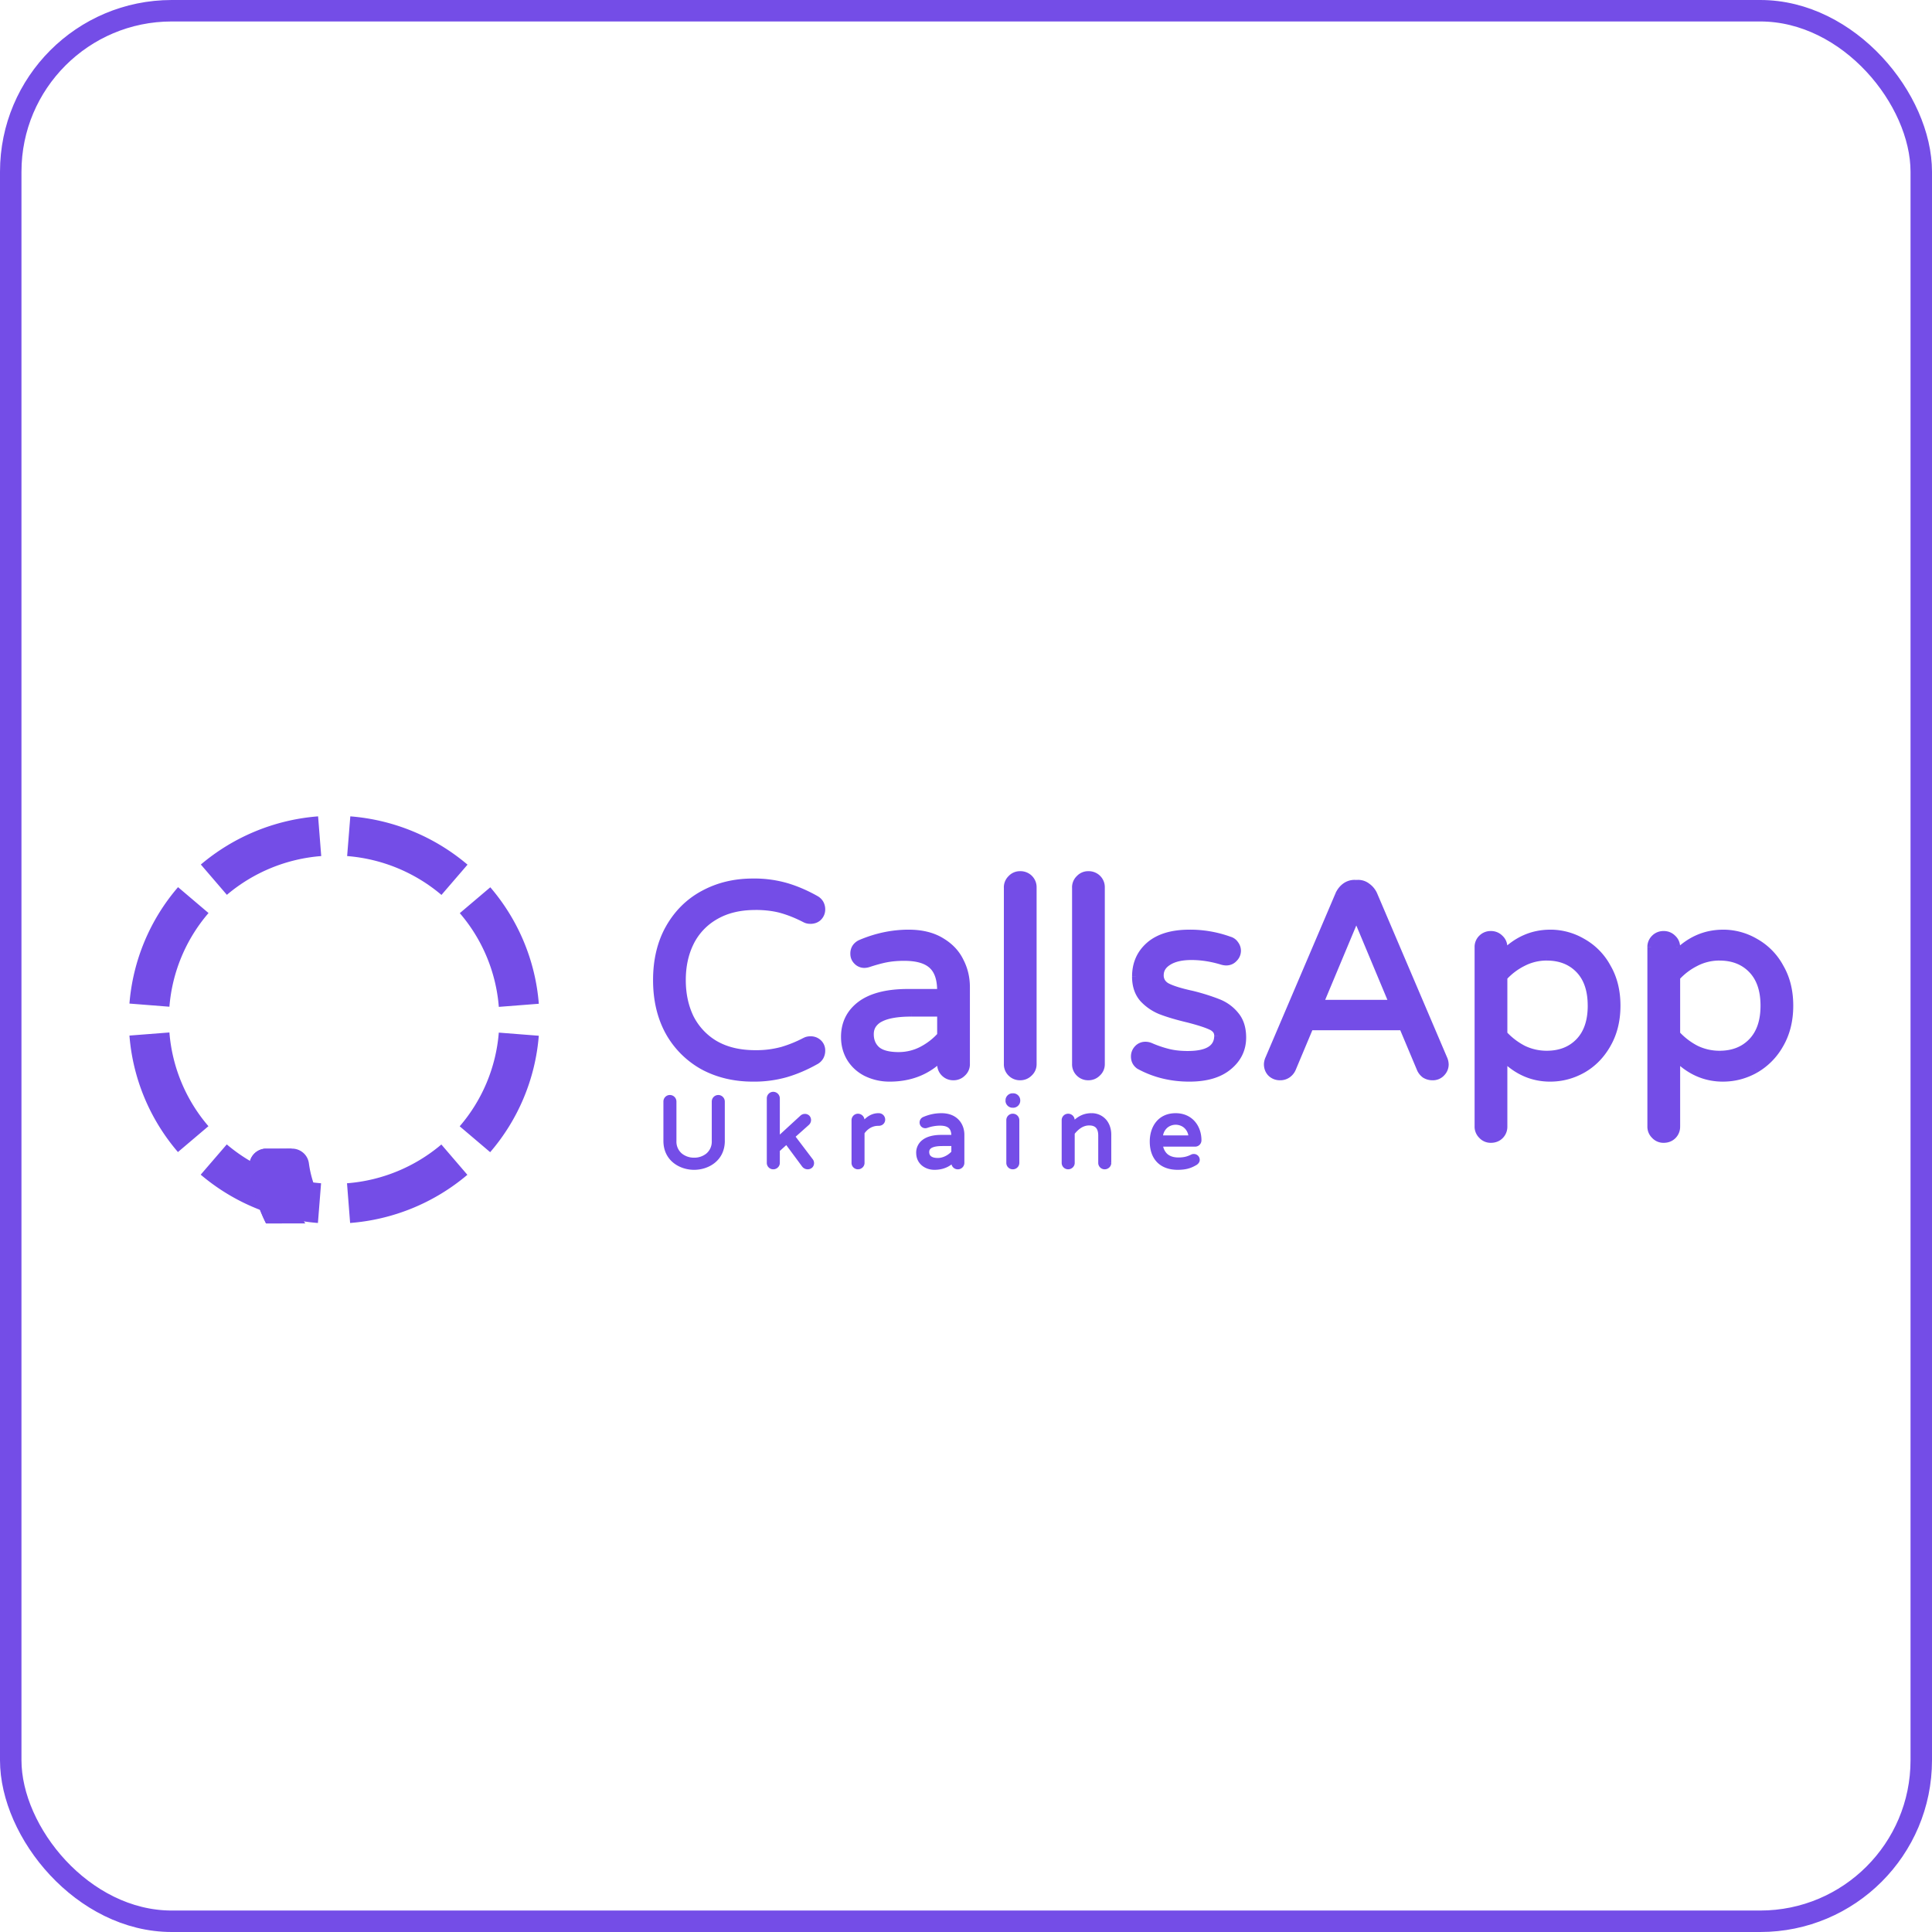
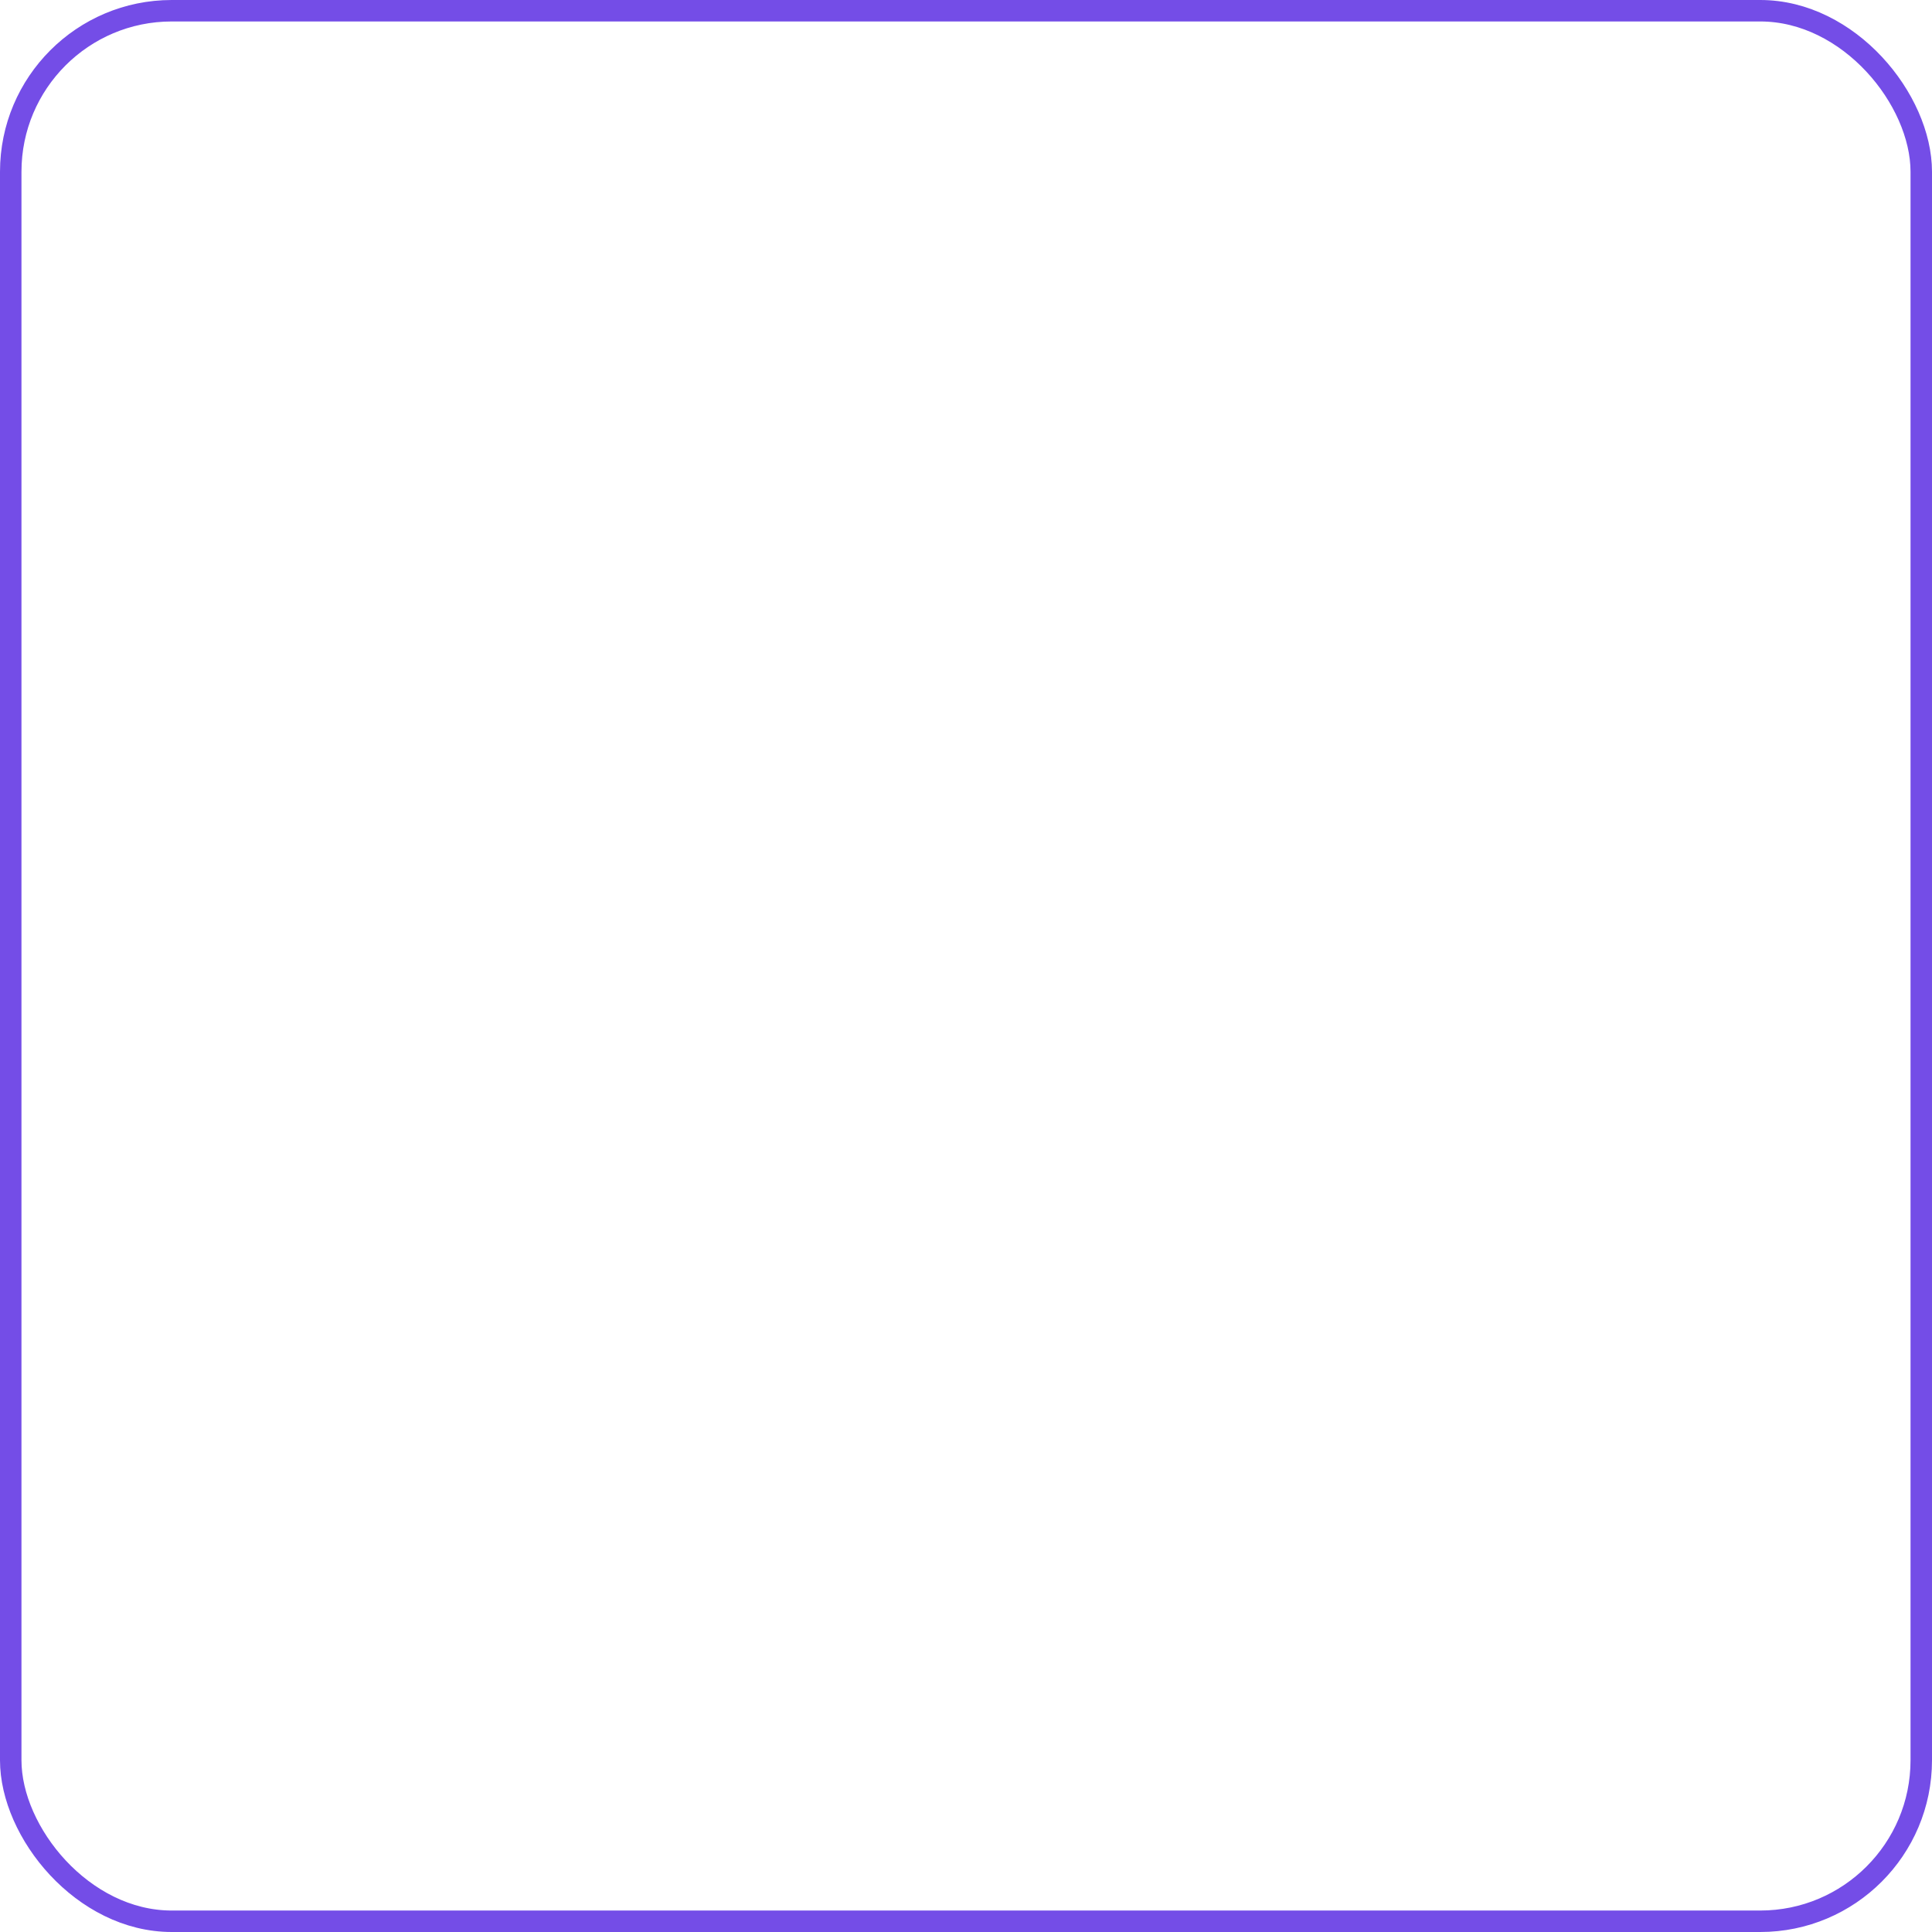
<svg xmlns="http://www.w3.org/2000/svg" width="90" height="90" fill="none">
  <rect x=".5" y=".5" width="89" height="89" rx="7.5" fill="#fff" stroke="#744DE7" />
  <g clip-path="url(#clip0_468_1056)" fill="#744DE7">
    <path d="M35.07 50.205c-.851 0-1.617-.182-2.297-.545a4.093 4.093 0 01-1.595-1.584c-.383-.693-.574-1.5-.574-2.42 0-.922.191-1.724.574-2.408a3.983 3.983 0 011.595-1.585c.68-.371 1.446-.557 2.296-.557.579 0 1.093.067 1.544.203.46.135.915.329 1.365.582a.51.51 0 01.281.482c0 .127-.047.24-.14.342a.502.502 0 01-.37.14.509.509 0 01-.23-.051 5.864 5.864 0 00-1.097-.444 4.55 4.55 0 00-1.238-.152c-.731 0-1.356.152-1.875.456a2.9 2.9 0 00-1.161 1.23c-.255.515-.383 1.102-.383 1.761 0 .66.128 1.25.383 1.774.263.516.65.926 1.16 1.23.52.296 1.145.443 1.876.443.468 0 .88-.05 1.238-.152a5.85 5.85 0 001.097-.443.509.509 0 01.23-.051.5.5 0 01.37.14c.093.092.14.207.14.342a.51.51 0 01-.28.481 6.527 6.527 0 01-1.366.583c-.45.135-.965.203-1.544.203zm6.37 0c-.374 0-.723-.076-1.046-.228a1.83 1.83 0 01-.753-.66 1.856 1.856 0 01-.28-1.013c0-.625.246-1.124.74-1.495.501-.372 1.233-.558 2.194-.558h1.544v-.101c0-.558-.14-.96-.421-1.204-.273-.245-.702-.368-1.289-.368-.323 0-.612.025-.868.076a7.41 7.41 0 00-.829.228.72.72 0 01-.166.026.455.455 0 01-.331-.14.463.463 0 01-.14-.342c0-.228.11-.389.33-.482a5.643 5.643 0 012.208-.456c.587 0 1.08.118 1.48.355.408.237.706.545.893.925.196.372.294.777.294 1.217v3.586a.53.53 0 01-.179.406.557.557 0 01-.408.165.557.557 0 01-.408-.165.55.55 0 01-.166-.406v-.33c-.63.643-1.43.964-2.399.964zm.434-1.014c.374 0 .736-.089 1.084-.266a3.09 3.09 0 00.88-.684v-1.065h-1.39c-1.284 0-1.927.334-1.927 1.001 0 .304.102.55.307.735.212.186.561.28 1.046.28zm5.646.95a.556.556 0 01-.408-.164.549.549 0 01-.166-.406v-8.224c0-.161.055-.296.166-.406a.536.536 0 01.408-.178.566.566 0 01.587.583v8.225a.53.53 0 01-.179.406.556.556 0 01-.408.165zm3.177 0a.557.557 0 01-.408-.164.549.549 0 01-.166-.406v-8.224c0-.161.055-.296.166-.406a.537.537 0 01.408-.178.564.564 0 01.587.583v8.225a.53.53 0 01-.179.406.556.556 0 01-.408.165zm4.708.064c-.85 0-1.624-.19-2.322-.57a.483.483 0 01-.217-.419c0-.135.047-.253.14-.354a.465.465 0 01.358-.153c.076 0 .153.017.23.051.272.119.544.211.816.279.272.068.578.101.919.101.944 0 1.416-.3 1.416-.9 0-.194-.11-.342-.332-.443-.212-.101-.565-.215-1.059-.342a10.02 10.02 0 01-1.25-.368 2.29 2.29 0 01-.842-.57c-.23-.262-.345-.604-.345-1.027 0-.59.213-1.072.638-1.444.434-.372 1.05-.558 1.85-.558a5.35 5.35 0 011.85.317c.12.034.209.097.268.19a.483.483 0 01-.051.647.466.466 0 01-.357.152.724.724 0 01-.166-.026 4.919 4.919 0 00-1.454-.228c-.46 0-.821.085-1.085.254-.255.16-.383.371-.383.633 0 .254.12.44.358.558.238.118.608.232 1.11.342.501.127.91.253 1.224.38.315.118.583.309.804.57.23.262.345.613.345 1.052 0 .541-.217.989-.651 1.344-.425.355-1.03.532-1.812.532zm4.23-.063a.572.572 0 01-.422-.165.573.573 0 01-.09-.66l3.255-7.628a.946.946 0 01.28-.368.715.715 0 01.46-.152h.127c.179 0 .328.05.447.152a.899.899 0 01.293.368l3.253 7.629a.685.685 0 01.064.253.55.55 0 01-.166.406.53.53 0 01-.408.165.65.65 0 01-.331-.09.672.672 0 01-.218-.265l-.829-1.977h-4.338l-.829 1.977a.636.636 0 01-.23.266.583.583 0 01-.319.089zm1.824-3.384h3.445l-1.723-4.119-1.722 4.119zm7.99 6.298a.537.537 0 01-.409-.177.549.549 0 01-.165-.406v-8.351c0-.16.055-.296.165-.406a.557.557 0 01.409-.164c.161 0 .297.054.408.164a.53.53 0 01.179.406v.33c.62-.643 1.348-.964 2.181-.964a2.93 2.93 0 011.493.406c.476.262.86.65 1.148 1.166.298.507.447 1.102.447 1.787 0 .684-.149 1.284-.447 1.8a3.04 3.04 0 01-1.148 1.165 3.008 3.008 0 01-1.493.393c-.833 0-1.56-.321-2.181-.963v3.231a.564.564 0 01-.587.583zm2.602-3.928c.63 0 1.136-.199 1.519-.596.382-.397.574-.959.574-1.685 0-.727-.192-1.289-.574-1.686-.383-.397-.89-.596-1.519-.596-.39 0-.76.09-1.11.267-.34.169-.642.397-.905.684v2.661c.263.288.565.52.906.697.348.17.718.254 1.11.254zm5.447 3.928a.537.537 0 01-.409-.177.549.549 0 01-.166-.406v-8.351a.55.55 0 01.166-.406.557.557 0 01.409-.164c.161 0 .297.054.408.164a.53.53 0 01.178.406v.33c.622-.643 1.349-.964 2.182-.964a2.93 2.93 0 011.493.406c.476.262.86.65 1.148 1.166.298.507.447 1.102.447 1.787 0 .684-.15 1.284-.447 1.8a3.04 3.04 0 01-1.148 1.165 3.01 3.01 0 01-1.493.393c-.833 0-1.56-.321-2.182-.963v3.231a.564.564 0 01-.586.583zm2.602-3.928c.63 0 1.136-.199 1.519-.596.382-.397.574-.959.574-1.685 0-.727-.192-1.289-.574-1.686-.383-.397-.89-.596-1.519-.596-.391 0-.761.09-1.11.267-.34.169-.642.397-.906.684v2.661c.264.288.566.52.906.697.349.17.719.254 1.11.254z" />
    <path d="M32.773 49.66l-.089.158h.002v.002l.087-.16zm-1.595-1.584l-.16.087.001.001v.001l.16-.09zm0-4.828l-.159-.09v.001l.16.089zm1.595-1.585l.087.16v-.001l-.087-.159zm3.84-.354l-.052.173.052-.173zm1.366.582l-.09.158h.001l.001.001.088-.159zm.14.824l.129.128.003-.003.002-.003-.134-.122zm-.6.089l-.084.16.001.001h.002l.081-.161zm-4.21-.14l.092.157-.092-.157zm-1.161 1.23l-.163-.081.163.08zm0 3.535l-.164.08v.001l.001.002.163-.083zm1.16 1.23l-.093.155.002.001h.001l.09-.156zm4.211-.152l-.081-.162h-.002l-.001.001.084.16zm.46.912l-.088-.159-.001.001h-.001l.09.158zm-1.366.583l-.051-.173h-.001l.052.173zm-1.543.022c-.824 0-1.56-.176-2.21-.523l-.173.319c.71.378 1.505.566 2.383.566v-.362zm-2.208-.522a3.91 3.91 0 01-1.525-1.516l-.317.18a4.275 4.275 0 001.664 1.652l.178-.316zm-1.524-1.513c-.366-.662-.552-1.438-.552-2.334h-.364c0 .947.197 1.784.596 2.508l.32-.174zm-.552-2.334c0-.895.186-1.667.552-2.32l-.32-.175c-.4.715-.596 1.55-.596 2.495h.364zm.551-2.319a3.802 3.802 0 011.523-1.514l-.174-.318c-.703.38-1.26.934-1.667 1.655l.318.177zm1.524-1.514c.65-.356 1.386-.535 2.209-.535v-.362c-.879 0-1.675.192-2.385.58l.176.317zm2.209-.535c.564 0 1.06.066 1.49.195l.106-.347a5.56 5.56 0 00-1.596-.21v.362zm1.492.195c.445.131.887.32 1.327.567l.18-.315c-.463-.26-.93-.46-1.404-.6l-.103.348zm1.33.568c.068.038.112.08.14.129.027.048.045.11.045.194h.365a.735.735 0 00-.095-.376.707.707 0 00-.281-.264l-.175.317zm.185.323a.312.312 0 01-.092.22l.268.244a.672.672 0 00.189-.464h-.365zm-.087.214c-.054.054-.128.086-.241.086v.363c.193 0 .366-.06.499-.193l-.258-.256zm-.241.086a.327.327 0 01-.148-.031l-.163.324c.096.048.2.07.31.07v-.363zm-.145-.03a6.046 6.046 0 00-1.132-.457l-.1.348c.344.098.698.241 1.063.43l.169-.32zm-1.132-.457a4.73 4.73 0 00-1.288-.159v.362c.456 0 .85.05 1.188.145l.1-.348zm-1.288-.159c-.757 0-1.415.158-1.968.482l.186.311c.485-.284 1.077-.43 1.782-.43v-.363zm-1.967.481c-.54.313-.953.75-1.232 1.305l.326.162a2.72 2.72 0 011.09-1.154l-.184-.313zm-1.233 1.306c-.269.544-.401 1.159-.401 1.841h.364c0-.635.123-1.194.365-1.681l-.328-.16zm-.401 1.841c0 .683.132 1.302.4 1.853l.329-.157c-.242-.496-.365-1.06-.365-1.696h-.364zm.402 1.857c.28.546.691.98 1.23 1.302l.188-.31a2.818 2.818 0 01-1.093-1.157l-.325.165zm1.233 1.304c.552.314 1.21.467 1.966.467v-.362c-.706 0-1.299-.142-1.784-.42l-.182.315zm1.966.467a4.73 4.73 0 001.288-.159l-.1-.348a4.364 4.364 0 01-1.188.145v.362zm1.288-.159c.37-.105.748-.258 1.132-.457l-.17-.32a5.702 5.702 0 01-1.062.43l.1.347zm1.129-.455a.327.327 0 01.148-.032v-.362a.692.692 0 00-.311.07l.163.324zm.148-.032c.113 0 .187.033.241.087l.258-.256a.684.684 0 00-.5-.193v.362zm.241.087a.283.283 0 01.087.214h.365a.643.643 0 00-.194-.47l-.258.255zm.087.214a.379.379 0 01-.046.194.345.345 0 01-.14.128l.175.318a.706.706 0 00.28-.265.736.736 0 00.096-.375h-.365zm-.188.324a6.39 6.39 0 01-1.327.567l.103.347c.474-.14.941-.34 1.403-.6l-.18-.314zm-1.328.567c-.43.129-.927.195-1.491.195v.362a5.56 5.56 0 001.596-.21l-.105-.347zm3.833.148l-.08.163h.001l.079-.163zm-.753-.66l-.154.097v.001l.001.001.153-.098zm.46-2.508l-.11-.146v.001l.11.145zm3.738-.558v.181h.182v-.181h-.182zm-.421-1.305l-.123.134h.001l.001.002.12-.136zm-2.157-.292l-.035-.177h-.001l.036.177zm-.829.228l.044.176.007-.002.007-.002-.058-.172zm-.306-.938l.071.167-.071-.166zm3.687-.1l-.093.155h.001l.092-.156zm.893.924l-.163.08v.002l.002.002.161-.084zm.115 5.209l-.124-.133-.002.002-.003.003.13.128zm-.982-.735h.182v-.446l-.313.32.13.126zm-.88-.317l.082.161h.002l.002-.002-.087-.16zm.88-.684l.137.119.045-.051v-.068h-.182zm0-1.065h.182v-.18h-.182v.18zm-3.011 1.736l-.123.134v.001l.002.001.12-.136zm.612 1.112c-.348 0-.67-.07-.968-.21l-.156.326a2.61 2.61 0 001.124.246v-.362zm-.966-.21a1.65 1.65 0 01-.68-.595l-.306.197c.206.316.482.557.826.724l.16-.326zm-.678-.593a1.676 1.676 0 01-.253-.917h-.365c0 .411.102.783.309 1.11l.308-.193zm-.253-.917c0-.57.22-1.014.668-1.351l-.22-.289c-.54.407-.813.96-.813 1.64h.365zm.666-1.35c.458-.34 1.144-.522 2.086-.522v-.362c-.98 0-1.757.189-2.303.593l.218.29zm2.086-.522h1.544v-.362h-1.544v.362zm1.726-.181v-.101h-.364v.1h.364zm0-.101c0-.584-.147-1.047-.483-1.34l-.24.272c.224.196.358.536.358 1.068h.365zm-.48-1.338c-.322-.29-.805-.415-1.412-.415v.362c.568 0 .943.12 1.166.32l.245-.267zm-1.412-.415a4.66 4.66 0 00-.903.08l.071.355c.241-.048.518-.073.832-.073v-.362zm-.904.08a7.22 7.22 0 00-.85.234l.115.343c.301-.1.57-.174.808-.223l-.073-.354zm-.837.23a.556.556 0 01-.122.02v.362a.896.896 0 00.21-.031l-.088-.351zm-.122.02a.273.273 0 01-.203-.087l-.257.256a.638.638 0 00.46.193v-.362zm-.203-.087a.283.283 0 01-.086-.214h-.365c0 .182.065.342.194.47l.258-.256zm-.086-.214c0-.084.02-.144.05-.19a.37.37 0 01.17-.125l-.142-.333a.732.732 0 00-.328.254.681.681 0 00-.115.394h.365zm.22-.315a5.46 5.46 0 012.136-.442v-.362c-.774 0-1.534.158-2.278.47l.142.334zm2.136-.442c.563 0 1.022.114 1.387.33l.187-.312c-.435-.256-.962-.38-1.574-.38v.362zm1.388.33c.381.221.652.504.822.849l.327-.16c-.204-.415-.53-.749-.965-1.001l-.184.313zm.824.853c.181.345.273.721.273 1.133h.364c0-.467-.104-.902-.314-1.3l-.323.167zm.273 1.133v3.586h.364v-3.586h-.364zm0 3.586a.35.35 0 01-.12.273l.247.265a.71.71 0 00.237-.538h-.364zm-.126.278a.374.374 0 01-.28.112v.362a.74.74 0 00.538-.218l-.258-.256zm-.28.112a.375.375 0 01-.279-.112l-.257.256a.74.74 0 00.537.218v-.362zm-.279-.112a.37.37 0 01-.112-.278h-.364a.73.73 0 00.219.534l.258-.256zm-.112-.278v-.33h-.364v.33h.364zm-.313-.456c-.592.605-1.343.909-2.268.909v.362c1.015 0 1.863-.338 2.53-1.018l-.262-.253zm-1.834.257c.404 0 .794-.096 1.167-.286l-.166-.322a2.18 2.18 0 01-1.001.246v.362zm1.17-.288c.367-.195.678-.436.932-.724l-.274-.239a2.92 2.92 0 01-.83.644l.173.32zm.977-.843v-1.065h-.364v1.065h.364zm-.182-1.246h-1.39v.362h1.39v-.362zm-1.39 0c-.653 0-1.17.084-1.53.271-.183.095-.33.219-.43.376a.973.973 0 00-.15.535h.365c0-.137.032-.248.092-.34a.738.738 0 01.292-.25c.282-.147.728-.23 1.36-.23v-.362zm-2.11 1.182c0 .35.12.645.366.869l.246-.267c-.162-.148-.247-.342-.247-.602h-.365zm.368.871c.263.23.667.324 1.167.324v-.362c-.47 0-.763-.091-.926-.234l-.24.272zm6.405-8.107l.128.128.003-.002.002-.003-.133-.123zm.816 9.036l-.124-.133-.002.002-.003.003.13.128zm-.408-.016a.374.374 0 01-.28-.112l-.257.256a.74.74 0 00.537.218v-.362zm-.28-.112a.37.37 0 01-.112-.278h-.364a.73.73 0 00.219.534l.258-.256zm-.112-.278v-8.224h-.364v8.224h.364zm0-8.224a.37.37 0 01.112-.278l-.257-.256a.73.73 0 00-.22.533h.365zm.117-.283a.355.355 0 01.275-.12v-.361a.72.72 0 00-.542.235l.267.246zm.275-.12a.39.39 0 01.292.112l.258-.256a.755.755 0 00-.55-.217v.362zm.292.112a.384.384 0 01.113.29h.364a.741.741 0 00-.22-.546l-.257.256zm.113.29v8.225h.364v-8.224h-.364zm0 8.225a.35.35 0 01-.12.273l.247.265a.71.71 0 00.237-.538h-.364zm-.126.278a.374.374 0 01-.28.112v.362a.74.74 0 00.538-.218l-.258-.256zm2.49-8.908l.129.128.002-.002.002-.003-.133-.123zm.816 9.036l-.124-.133-.002.002-.002.003.128.128zm-.408-.016a.375.375 0 01-.28-.112l-.257.256a.74.74 0 00.537.218v-.362zm-.28-.112a.37.37 0 01-.112-.278h-.364a.73.73 0 00.219.534l.258-.256zm-.112-.278v-8.224h-.364v8.224h.364zm0-8.224a.37.37 0 01.113-.278l-.258-.256a.73.73 0 00-.22.533h.365zm.117-.283a.355.355 0 01.275-.12v-.361a.72.72 0 00-.541.235l.266.246zm.275-.12c.127 0 .219.04.292.112l.258-.256a.755.755 0 00-.55-.217v.362zm.292.112a.385.385 0 01.113.29h.364a.737.737 0 00-.22-.546l-.257.256zm.113.29v8.225h.364v-8.224h-.364zm0 8.225a.35.35 0 01-.12.273l.247.265a.71.71 0 00.237-.538h-.364zm-.125.278a.374.374 0 01-.28.112v.362a.74.74 0 00.537-.218l-.257-.256zm2.106-.214l-.105.148.008.005.01.005.087-.158zm.51-.875l-.073.166.073-.166zm2.82-.963l-.078.163.002.002.076-.165zm-1.059-.342l.046-.175h-.002l-.002-.001-.042.176zm-1.25-.368l-.067.169h.002l.065-.169zm-.842-.57l-.138.119.002.002.003.003.133-.124zm.293-2.471l-.119-.137.12.137zm3.7-.24l-.063.169.007.002.006.002.05-.174zm.268.19l-.154.096.004.005.003.005.147-.107zm-.05.645l-.13-.127-.002.002-.003.003.134.123zm-.524.127l-.054.173.005.002h.005l.044-.175zm-2.539.026l.098.153v-.001l-.098-.152zm1.085 1.533l.045-.175-.003-.001h-.003l-.04.176zm1.224.38l-.068.168h.002l.002.002.064-.17zm.804.57l-.14.117.002.001v.001l.138-.118zm-.306 2.396l-.116-.14-.001.001.117.139zm-1.812.35c-.822 0-1.565-.183-2.234-.547l-.175.317c.726.396 1.53.593 2.41.593v-.362zm-2.217-.536a.304.304 0 01-.14-.27h-.364c0 .235.1.43.294.566l.21-.296zm-.14-.27c0-.09.03-.164.093-.233l-.269-.245a.688.688 0 00-.188.477h.365zm.093-.233a.284.284 0 01.223-.093v-.362a.648.648 0 00-.492.21l.269.245zm.223-.093c.049 0 .1.01.156.035l.148-.331a.75.75 0 00-.304-.066v.361zm.157.035c.28.122.562.218.845.289l.089-.352a5 5 0 01-.788-.269l-.146.332zm.845.289c.29.071.61.106.963.106v-.362c-.328 0-.62-.032-.874-.096l-.089.352zm.963.106c.486 0 .881-.076 1.16-.253.293-.186.438-.471.438-.827h-.364c0 .243-.091.408-.27.522-.193.123-.506.196-.964.196v.362zm1.598-1.08a.598.598 0 00-.118-.365.813.813 0 00-.32-.243l-.152.328a.448.448 0 01.179.13c.03.042.047.09.047.15h.364zm-.435-.607c-.23-.11-.597-.227-1.092-.354l-.091.35c.492.127.83.237 1.026.33l.157-.326zm-1.096-.355a9.822 9.822 0 01-1.227-.36l-.13.337c.342.13.767.256 1.273.375l.084-.352zm-1.225-.36a2.103 2.103 0 01-.776-.525l-.266.247c.256.273.56.478.908.615l.134-.337zm-.771-.52c-.195-.223-.3-.52-.3-.908h-.365c0 .456.125.843.39 1.145l.275-.238zm-.3-.908c0-.543.192-.974.576-1.31l-.24-.271c-.468.408-.7.94-.7 1.58h.364zm.575-1.308c.39-.334.958-.514 1.73-.514v-.362c-.826 0-1.49.192-1.969.602l.239.274zm1.73-.514c.635 0 1.23.103 1.787.306l.126-.34a5.532 5.532 0 00-1.913-.328v.362zm1.8.31a.269.269 0 01.165.113l.307-.194a.631.631 0 00-.372-.267l-.1.348zm.17.123a.307.307 0 01.068.185h.365a.666.666 0 00-.137-.398l-.295.213zm.068.185c0 .084-.03.157-.1.227l.258.255a.664.664 0 00.207-.482h-.365zm-.105.232a.282.282 0 01-.223.093v.363c.193 0 .362-.07.492-.211l-.27-.245zm-.223.093a.555.555 0 01-.122-.02l-.088.352c.075.018.146.03.21.03v-.361zm-.112-.017a5.104 5.104 0 00-1.508-.236v.362c.456 0 .923.073 1.4.22l.108-.346zm-1.508-.236c-.48 0-.88.088-1.184.282l.198.305c.224-.144.546-.225.986-.225v-.362zm-1.182.282c-.3.188-.468.452-.468.786h.365c0-.19.086-.347.298-.48l-.196-.306zm-.468.786c0 .156.037.3.118.427.08.126.197.222.34.293l.163-.324a.47.47 0 01-.195-.163.418.418 0 01-.061-.233h-.365zm.458.72c.26.128.647.246 1.153.357l.078-.354c-.498-.109-.85-.22-1.068-.327l-.163.324zm1.147.355c.497.126.897.25 1.2.373l.138-.336a9.95 9.95 0 00-1.248-.388l-.09.351zm1.205.374c.285.108.527.28.729.518l.279-.233a2.104 2.104 0 00-.88-.623l-.128.339zm.73.52c.195.221.3.526.3.933h.365c0-.47-.124-.868-.39-1.17l-.274.237zm.3.933c0 .485-.19.882-.584 1.204l.232.28c.474-.389.717-.887.717-1.484h-.364zm-.585 1.205c-.381.318-.938.49-1.695.49v.362c.809 0 1.46-.183 1.93-.575l-.235-.277zm2.114.443l-.135.123.003.002.002.003.13-.128zm-.09-.66l-.168-.07v.001l.168.07zm3.254-7.628l-.167-.074v.002l-.001.001.168.07zm.28-.368l.113.143v-.001h.001l-.114-.142zm1.034 0l-.119.138.005.004.006.004.108-.146zm.293.368l.168-.07v-.002l-.001-.002-.167.074zm3.253 7.629l.169-.07-.169.07zm-.102.659l-.128-.128-.003.002-.002.003.133.123zm-.74.076l-.107.146.008.006.008.004.092-.156zm-.216-.266l-.169.07.002.002.001.004.166-.076zm-.83-1.977l.168-.07-.046-.111h-.122v.18zm-4.337 0v-.181h-.122l-.047.111.169.07zm-.83 1.977l.166.076v-.004l.002-.003-.168-.07zm-.23.266l.098.153.002-.002h.002l-.102-.151zm1.506-3.295l-.168-.07-.105.25h.273v-.18zm3.445 0v.18h.273l-.105-.25-.168.07zm-1.723-4.119l.169-.07-.169-.402-.168.403.168.07zm-3.547 7.322a.39.39 0 01-.292-.112l-.258.256a.755.755 0 00.55.218v-.362zm-.287-.107a.394.394 0 01-.105-.283h-.364c0 .203.066.383.201.529l.268-.246zm-.105-.283c0-.033.012-.092.05-.183l-.336-.14a.863.863 0 00-.078.323h.364zm.05-.183l3.253-7.629-.335-.14-3.254 7.628.336.141zm3.252-7.626a.768.768 0 01.227-.298l-.226-.285c-.144.113-.255.26-.334.436l.333.147zm.228-.3a.534.534 0 01.345-.112v-.362a.899.899 0 00-.573.192l.228.282zm.345-.112h.128v-.362h-.128v.362zm.128 0c.142 0 .247.04.328.109l.237-.275a.847.847 0 00-.565-.196v.362zm.34.117c.1.073.178.17.233.295l.334-.147a1.082 1.082 0 00-.352-.44l-.216.292zm.232.292l3.254 7.63.335-.142-3.253-7.629-.336.141zm3.253 7.629a.5.5 0 01.05.183h.364a.854.854 0 00-.077-.323l-.337.14zm.05.183a.37.37 0 01-.112.278l.257.256a.73.73 0 00.22-.534h-.365zm-.118.283c-.062.068-.147.107-.274.107v.362a.713.713 0 00.543-.223l-.269-.246zm-.274.107a.47.47 0 01-.24-.064l-.183.312c.13.076.272.114.423.114v-.362zm-.224-.055a.486.486 0 01-.159-.195l-.331.152c.063.136.155.25.275.336l.215-.293zm-.156-.189l-.83-1.977-.336.14.83 1.976.336-.139zm-.998-2.088h-4.337v.362h4.337v-.362zm-4.506.111l-.83 1.977.337.14.83-1.978-.337-.139zm-.826 1.97a.456.456 0 01-.166.192l.203.301a.82.82 0 00.294-.34l-.331-.152zm-.163.19a.4.4 0 01-.22.06v.363a.769.769 0 00.416-.117l-.196-.306zm1.604-2.961h3.445v-.362h-3.445v.362zm3.613-.25l-1.722-4.12-.337.14 1.722 4.118.337-.139zm-2.059-4.12l-1.722 4.12.336.138 1.723-4.118-.337-.14zm6.028 10.31l.133-.123-.002-.003-.003-.002-.128.128zm.816-9.163l-.129.128.003.003.002.002.124-.133zm.179.735h-.183v.45l.314-.324-.131-.126zm3.674-.557l-.091.156.001.001.002.001.088-.158zm1.149 1.166l-.16.088.001.001v.002l.159-.091zm0 3.586l-.159-.09.159.09zm-1.149 1.166l.09.158-.09-.158zm-3.674-.57l.131-.126-.314-.324v.45h.183zm.906-4.41l.081.161h.002l-.083-.161zm-.906.684l-.135-.122-.048.052v.07h.183zm0 2.661h-.183v.07l.048.052.135-.122zm.906.697l-.085.16.002.002.003.001.08-.163zm-1.493 4.001a.355.355 0 01-.275-.12l-.267.247a.72.72 0 00.542.235v-.362zm-.28-.124a.37.37 0 01-.112-.278h-.365a.73.73 0 00.22.534l.257-.256zm-.112-.278v-8.351h-.365v8.351h.365zm0-8.351a.37.37 0 01.112-.278l-.257-.256a.73.73 0 00-.22.534h.365zm.112-.278a.374.374 0 01.28-.111v-.362a.74.74 0 00-.537.217l.257.256zm.28-.111c.115 0 .204.037.28.111l.257-.256a.74.74 0 00-.537-.217v.362zm.284.116a.35.35 0 01.12.273h.365a.71.71 0 00-.237-.538l-.248.265zm.12.273v.33h.365v-.33h-.365zm.314.455c.59-.61 1.27-.908 2.05-.908v-.362c-.887 0-1.66.344-2.313 1.019l.263.25zm2.05-.908c.495 0 .96.127 1.401.381l.184-.313a3.12 3.12 0 00-1.585-.43v.362zm1.405.383a2.74 2.74 0 011.077 1.096l.319-.177a3.107 3.107 0 00-1.22-1.236l-.176.317zm1.079 1.099c.279.475.422 1.038.422 1.696h.364c0-.711-.155-1.34-.471-1.879l-.315.183zm.422 1.696c0 .657-.143 1.225-.423 1.709l.316.18c.316-.546.471-1.178.471-1.89h-.364zm-.423 1.71c-.274.48-.634.845-1.08 1.098l.18.314c.507-.287.913-.7 1.217-1.234l-.317-.178zm-1.08 1.097a2.82 2.82 0 01-1.403.37v.362c.56 0 1.088-.14 1.583-.416l-.18-.316zm-1.403.37c-.78 0-1.46-.298-2.05-.908l-.263.251c.653.675 1.426 1.019 2.313 1.019v-.362zm-2.364-.782v3.231h.365v-3.231h-.365zm0 3.231a.383.383 0 01-.112.29l.258.257a.743.743 0 00.219-.547h-.365zm-.112.29a.39.39 0 01-.292.112v.362c.213 0 .402-.07.55-.217l-.258-.256zm2.31-3.454c.672 0 1.228-.214 1.65-.652l-.263-.25c-.343.356-.8.54-1.387.54v.362zm1.65-.652c.425-.44.625-1.053.625-1.81h-.364c0 .695-.183 1.206-.524 1.56l.263.25zm.625-1.81c0-.758-.2-1.37-.625-1.811l-.263.25c.341.354.523.865.523 1.56h.365zm-.625-1.811c-.422-.438-.978-.652-1.65-.652v.362c.588 0 1.044.184 1.387.54l.263-.25zm-1.65-.652c-.42 0-.818.096-1.193.286l.167.323a2.232 2.232 0 011.026-.247v-.362zm-1.191.286c-.36.179-.68.42-.959.724l.27.244c.248-.271.532-.486.852-.645l-.163-.323zm-1.007.846v2.661h.365v-2.661h-.365zm.048 2.783c.278.303.596.548.956.736l.17-.321a3.102 3.102 0 01-.857-.659l-.269.244zm.96.738c.374.181.772.272 1.19.272v-.362c-.363 0-.706-.079-1.03-.236l-.16.326zm6.228 3.842l.134-.123-.002-.003-.003-.002-.129.128zm.817-9.163l-.129.128.002.003.003.002.124-.133zm.178.735h-.182v.45l.314-.324-.131-.126zm3.675-.557l-.092.156.002.001.002.001.088-.158zm1.148 1.166l-.159.088v.001l.002.002.157-.091zm0 3.586l-.158-.09.158.09zm-1.148 1.166l.09.158-.09-.158zm-3.674-.57l.13-.126-.313-.324v.45h.183zm.906-4.41l.08.161h.002l-.082-.161zm-.906.684l-.135-.122-.048.052v.07h.183zm0 2.661h-.183v.07l.048.052.135-.122zm.906.697l-.085.16.002.002.003.001.08-.163zm-1.493 4.001a.354.354 0 01-.275-.12l-.267.247a.719.719 0 00.542.235v-.362zm-.28-.124a.37.37 0 01-.112-.278h-.365c0 .207.073.389.22.534l.257-.256zm-.112-.278v-8.351h-.365v8.351h.365zm0-8.351a.37.37 0 01.112-.278l-.257-.256a.729.729 0 00-.22.534h.365zm.112-.278a.374.374 0 01.28-.111v-.362a.74.74 0 00-.537.217l.257.256zm.28-.111c.115 0 .204.037.279.111l.258-.256a.74.74 0 00-.537-.217v.362zm.284.116a.35.35 0 01.12.273h.365a.711.711 0 00-.237-.538l-.248.265zm.12.273v.33h.365v-.33h-.365zm.314.455c.59-.61 1.27-.908 2.05-.908v-.362c-.887 0-1.66.344-2.313 1.019l.263.25zm2.05-.908c.494 0 .96.127 1.401.381l.184-.313a3.12 3.12 0 00-1.585-.43v.362zm1.405.383a2.74 2.74 0 011.077 1.096l.319-.177a3.108 3.108 0 00-1.22-1.236l-.176.317zm1.079 1.099c.279.475.422 1.038.422 1.696h.364c0-.711-.155-1.34-.471-1.879l-.315.183zm.422 1.696c0 .657-.143 1.225-.423 1.709l.316.18c.316-.546.471-1.178.471-1.89h-.364zm-.423 1.71c-.274.48-.635.845-1.08 1.098l.18.314a3.22 3.22 0 001.217-1.234l-.317-.178zm-1.08 1.097a2.82 2.82 0 01-1.403.37v.362c.56 0 1.088-.14 1.582-.416l-.178-.316zm-1.403.37c-.78 0-1.46-.298-2.05-.908l-.263.251c.653.675 1.426 1.019 2.313 1.019v-.362zm-2.364-.782v3.231h.365v-3.231h-.365zm0 3.231a.383.383 0 01-.112.29l.258.257a.745.745 0 00.219-.547h-.365zm-.112.29a.39.39 0 01-.292.112v.362c.213 0 .402-.07.55-.217l-.258-.256zm2.31-3.454c.672 0 1.229-.214 1.65-.652l-.263-.25c-.343.356-.8.54-1.386.54v.362zm1.65-.652c.425-.44.625-1.053.625-1.81h-.364c0 .695-.183 1.206-.524 1.56l.263.25zm.625-1.81c0-.758-.2-1.37-.625-1.811l-.263.25c.341.354.524.865.524 1.56h.364zm-.625-1.811c-.421-.438-.978-.652-1.65-.652v.362c.588 0 1.044.184 1.387.54l.263-.25zm-1.65-.652c-.42 0-.818.096-1.192.286l.165.323a2.233 2.233 0 011.028-.247v-.362zm-1.19.286c-.362.179-.682.42-.96.724l.27.244c.248-.271.532-.486.852-.645l-.163-.323zm-1.008.846v2.661h.365v-2.661h-.365zm.048 2.783c.278.303.596.548.956.736l.17-.321a3.1 3.1 0 01-.857-.659l-.27.244zm.96.738c.374.181.772.272 1.19.272v-.362c-.363 0-.706-.079-1.03-.236l-.16.326zM33.459 51.1a.212.212 0 00-.21.213v1.844c0 .58-.458.863-.915.863s-.914-.283-.914-.863v-1.844a.216.216 0 00-.215-.213.212.212 0 00-.21.213v1.83c0 .872.714 1.261 1.34 1.261.624 0 1.338-.39 1.338-1.26v-1.831a.216.216 0 00-.214-.213zm4.326 2.952l-.845-1.112.672-.598c.065-.065.08-.12.08-.158 0-.092-.047-.204-.206-.204a.215.215 0 00-.14.06l-1.11 1.02v-1.895a.216.216 0 00-.215-.214.212.212 0 00-.21.214v3.008c0 .115.093.208.21.208a.212.212 0 00.215-.209v-.597l.406-.367.802 1.085a.234.234 0 00.173.088c.126 0 .214-.079.214-.204a.207.207 0 00-.046-.125zm3.153-2.104h-.023c-.322 0-.565.213-.733.435v-.199a.216.216 0 00-.214-.213.212.212 0 00-.21.213v1.989c0 .115.093.208.21.208a.212.212 0 00.214-.209v-1.408c.164-.242.416-.408.724-.408h.023c.121 0 .215-.08.215-.2a.205.205 0 00-.206-.208zm2.92 0c-.331 0-.588.074-.807.167a.183.183 0 00-.122.176c0 .102.08.176.173.176a.277.277 0 00.06-.01 1.88 1.88 0 01.621-.11c.42 0 .626.162.626.574v.037h-.565c-.728 0-1.073.315-1.073.751s.355.695.76.695c.439 0 .71-.18.878-.352v.12c0 .116.093.21.21.21a.212.212 0 00.214-.21v-1.311c0-.454-.294-.913-.975-.913zm-.168 2.085c-.378 0-.494-.171-.494-.37 0-.264.265-.366.704-.366h.509v.389c-.159.18-.43.347-.719.347zm3.489-2.062a.21.21 0 00-.21.213v1.989c0 .115.093.208.21.208a.21.21 0 00.214-.209v-1.988a.21.21 0 00-.214-.213zm.257-.714a.238.238 0 00-.239-.236h-.027a.238.238 0 00-.239.236v.019c0 .13.108.236.239.236h.027a.238.238 0 00.239-.236v-.019zm3.405.69c-.415 0-.672.214-.868.427v-.19a.214.214 0 00-.215-.213.21.21 0 00-.21.213v1.989c0 .115.094.208.21.208a.213.213 0 00.215-.209v-1.39c.187-.232.43-.445.765-.445.364 0 .514.213.514.566v1.27c0 .115.093.208.21.208a.212.212 0 00.214-.209v-1.316c0-.496-.303-.908-.835-.908zm4.77 1.901a.17.17 0 00-.084.019c-.172.088-.35.143-.63.143-.504 0-.77-.268-.816-.686h1.582c.13 0 .214-.092.214-.208 0-.617-.392-1.168-1.11-1.168-.775 0-1.116.602-1.116 1.228 0 .779.449 1.228 1.21 1.228.405 0 .61-.088.815-.204.066-.037.122-.097.122-.171a.182.182 0 00-.187-.18zm-.844-1.543c.298 0 .662.194.69.676h-1.376c.028-.482.387-.676.686-.676z" />
-     <path d="M33.459 51.01c-.17 0-.302.14-.302.303h.183c0-.069.055-.123.119-.123v-.18zm-.302.303v1.844h.183v-1.844h-.183zm0 1.844a.722.722 0 01-.253.58.892.892 0 01-.57.192v.181c.246 0 .497-.076.688-.235a.902.902 0 00.318-.718h-.183zm-.823.772a.892.892 0 01-.57-.193.722.722 0 01-.253-.578h-.183c0 .315.126.556.319.717.19.159.44.235.687.235v-.181zm-.823-.772v-1.844h-.183v1.844h.183zm0-1.844a.307.307 0 00-.306-.304v.181c.066 0 .123.057.123.123h.183zm-.306-.304c-.17 0-.301.14-.301.304h.182c0-.069.055-.123.119-.123v-.18zm-.301.304v1.83h.182v-1.83h-.182zm0 1.83c0 .464.19.805.469 1.028.275.221.631.324.961.324v-.181a1.37 1.37 0 01-.847-.284c-.235-.189-.4-.478-.4-.886h-.183zm1.43 1.352c.33 0 .686-.103.961-.324.278-.223.47-.564.47-1.027h-.183c0 .408-.166.697-.401.886a1.37 1.37 0 01-.847.284v.18zm1.43-1.351v-1.831h-.182v1.83h.182zm0-1.831a.307.307 0 00-.305-.304v.181c.066 0 .123.057.123.123h.182zm4.02 2.739l.073-.054-.072.054zm-.844-1.112l-.06-.068-.063.056.05.066.073-.054zm.672-.598l.06.067.003-.002.001-.001-.064-.064zm-.266-.301l-.06-.069-.001.001v.001l.06.067zm-1.11 1.02h-.092v.206l.153-.14-.062-.067zm0 .514l-.062-.067-.03.026v.04h.091zm.405-.367l.074-.053-.06-.081-.075.067.061.067zm.803 1.085l-.074.054.002.002.001.001.07-.057zm.413-.295l-.844-1.113-.146.11.845 1.111.145-.108zm-.856-.99l.672-.599-.122-.135-.672.598.122.135zm.675-.602a.31.31 0 00.106-.222H37.6c0 .011-.003.044-.053.094l.13.128zm.106-.222a.308.308 0 00-.063-.193.286.286 0 00-.233-.101v.18c.055 0 .079.019.09.034a.13.13 0 01.024.08h.182zm-.296-.294a.306.306 0 00-.2.082l.12.137c.03-.026.056-.038.08-.038v-.181zm-.202.084l-1.11 1.02.123.133 1.11-1.02-.123-.133zm-.957 1.086v-1.895h-.183v1.895h.183zm0-1.895a.307.307 0 00-.306-.304v.18c.066 0 .123.058.123.124h.183zm-.306-.304c-.17 0-.301.14-.301.304h.182c0-.069.055-.123.119-.123v-.181zm-.301.304v3.008h.182v-3.008h-.182zm0 3.008a.3.3 0 00.3.298v-.18a.118.118 0 01-.118-.118h-.182zm.3.298c.165 0 .307-.13.307-.298h-.183a.122.122 0 01-.123.117v.181zm.307-.298v-.598h-.183v.597h.183zm-.03-.531l.406-.367-.123-.134-.406.367.123.134zm.27-.38l.803 1.085.147-.108-.802-1.084-.147.107zm.806 1.088a.325.325 0 00.244.121v-.18a.144.144 0 01-.103-.055l-.14.114zm.244.121a.313.313 0 00.217-.079.288.288 0 00.088-.215h-.182a.11.11 0 01-.031.083.132.132 0 01-.093.03v.181zm.305-.294a.296.296 0 00-.065-.18l-.145.11c.02.026.028.05.028.07h.182zm2.26-1.794h-.09v.272l.163-.217-.073-.055zm0 .38l-.075-.05-.016.023v.028h.091zm.756-.906h-.023v.181h.023v-.18zm-.023 0c-.366 0-.632.242-.806.472l.146.109c.163-.215.382-.4.66-.4v-.18zm-.642.526v-.199h-.182v.2h.182zm0-.199a.307.307 0 00-.305-.303v.18c.066 0 .123.057.123.123h.182zm-.305-.303c-.17 0-.301.14-.301.303h.182c0-.068.055-.122.119-.122v-.181zm-.301.303v1.989h.182v-1.989h-.182zm0 1.989a.3.3 0 00.3.298v-.18a.118.118 0 01-.118-.118h-.182zm.3.298c.165 0 .306-.13.306-.298h-.182a.122.122 0 01-.123.117v.181zm.306-.298v-1.41h-.182v1.41h.182zm-.015-1.359c.15-.221.376-.368.648-.368v-.18c-.345 0-.623.186-.8.447l.152.101zm.648-.368h.023v-.18h-.023v.18zm.023 0c.08 0 .157-.026.214-.078a.28.28 0 00.092-.212h-.182a.1.1 0 01-.032.078.134.134 0 01-.092.031v.181zm.306-.29a.296.296 0 00-.297-.299v.181c.064 0 .114.05.114.118h.183zm1.816-.041l.034.083h.001l-.035-.083zm.112.343l.022.087h.003l.003-.001-.028-.086zm1.245.5v.09h.092v-.09h-.092zm0 1.094h.092v-.223l-.157.16.065.063zm0-.755h.092v-.091h-.092v.09zm0 .389l.07.06.022-.026v-.034h-.092zm-.55-1.829c-.346 0-.615.078-.843.174l.071.167c.211-.09.456-.16.772-.16v-.18zm-.842.174a.274.274 0 00-.178.26h.182c0-.042.02-.074.065-.093l-.069-.167zm-.178.26c0 .152.12.266.264.266v-.18a.082.082 0 01-.081-.086h-.183zm.264.266a.36.36 0 00.083-.012l-.044-.175a.196.196 0 01-.039.006v.181zm.089-.013a1.79 1.79 0 01.592-.107v-.181c-.276 0-.473.06-.648.115l.056.173zm.592-.107c.201 0 .33.04.41.11.077.068.124.181.124.374h.183c0-.22-.055-.393-.186-.51-.128-.113-.312-.155-.53-.155v.18zm.534.484v.037h.183v-.037h-.183zm.091-.053h-.564v.18h.564v-.18zm-.564 0c-.376 0-.666.08-.865.23a.738.738 0 00-.3.611h.183c0-.192.074-.352.227-.467.156-.117.403-.193.755-.193v-.181zm-1.164.841c0 .498.408.786.851.786v-.181c-.368 0-.67-.231-.67-.605h-.181zm.851.786c.468 0 .761-.195.943-.38l-.13-.126a1.083 1.083 0 01-.813.325v.18zm.786-.443v.12h.183v-.12h-.183zm0 .12a.3.3 0 00.301.3v-.181a.118.118 0 01-.118-.118h-.183zm.301.3a.303.303 0 00.306-.3h-.182a.122.122 0 01-.124.119v.18zm.306-.3v-1.311h-.182v1.312h.182zm0-1.311c0-.246-.08-.497-.256-.688-.178-.193-.447-.316-.81-.316v.181c.319 0 .537.107.676.257a.83.83 0 01.208.566h.182zm-1.234 1.082c-.177 0-.275-.04-.328-.088-.052-.045-.076-.11-.076-.192h-.182c0 .117.035.238.136.327.1.088.249.134.45.134v-.181zm-.404-.28c0-.05.013-.088.033-.118a.255.255 0 01.104-.083c.102-.05.262-.075.477-.075v-.181c-.223 0-.416.025-.557.093a.382.382 0 00-.24.364h.183zm.614-.276h.508v-.181H43.9v.181zm.417-.09v.389h.183v-.39h-.183zm.023.33c-.147.166-.394.316-.65.316v.18c.323 0 .616-.183.787-.378l-.137-.119zm2.838-1.747a.3.3 0 00-.3.304h.182c0-.072.053-.122.118-.122v-.181zm-.3.304v1.989h.182v-1.989h-.182zm0 1.989a.3.3 0 00.3.298v-.18a.117.117 0 01-.118-.118h-.182zm.3.298a.3.3 0 00.306-.298h-.182a.119.119 0 01-.124.117v.181zm.306-.298v-1.989h-.182v1.989h.182zm0-1.989a.301.301 0 00-.306-.303v.18a.12.12 0 01.124.123h.182zm.043-.927a.33.33 0 00-.33-.327v.181c.08 0 .147.067.147.146h.183zm-.33-.327h-.027v.181h.028v-.18zm-.028 0a.33.33 0 00-.329.327h.182c0-.08.067-.146.147-.146v-.18zm-.329.327v.019h.182v-.017h-.182zm0 .019c0 .18.148.327.33.327v-.181a.147.147 0 01-.148-.146h-.182zm.33.327h.028v-.181h-.027v.18zm.027 0a.33.33 0 00.33-.327h-.183c0 .08-.066.146-.147.146v.18zm.33-.327v-.018h-.183v.018h.183zm2.446 1.098h-.091v.234l.158-.173-.067-.06zm0 .408l-.071-.056-.02.024v.032h.091zm.868-.925c-.453 0-.733.236-.936.456l.135.122c.19-.206.423-.397.8-.397v-.18zm-.777.517v-.19h-.182v.19h.182zm0-.19a.304.304 0 00-.306-.303v.18c.068 0 .124.054.124.123h.182zm-.306-.303a.3.3 0 00-.301.303h.182c0-.072.054-.122.12-.122v-.181zm-.301.303v1.989h.182v-1.989h-.182zm0 1.989a.3.3 0 00.301.298v-.18a.118.118 0 01-.119-.118h-.182zm.301.298c.164 0 .306-.13.306-.298h-.182a.122.122 0 01-.124.117v.181zm.306-.298v-1.39h-.182v1.39h.182zm-.02-1.334c.182-.227.401-.411.694-.411v-.181c-.379 0-.645.241-.836.478l.142.114zm.694-.411c.164 0 .263.047.324.118.063.075.098.19.098.357h.183c0-.187-.04-.353-.142-.474-.105-.123-.263-.182-.463-.182v.18zm.422.475v1.27h.183v-1.27h-.183zm0 1.27a.3.3 0 00.301.298v-.18a.118.118 0 01-.118-.118h-.183zm.301.298c.165 0 .306-.13.306-.298h-.182a.121.121 0 01-.124.117v.181zm.306-.298v-1.317h-.182v1.316h.182zm0-1.317c0-.265-.081-.515-.24-.699a.88.88 0 00-.686-.3v.181a.7.7 0 01.548.237.885.885 0 01.196.581h.182zm3.76 1.01l-.04-.08h-.001l.041.08zm-1.446-.542v-.09h-.102l.01.1.092-.01zm1.595.876l.045.079-.045-.079zm-.219-1.219v.09h.096l-.005-.095-.09.005zm-1.376 0l-.092-.005-.005.096h.097v-.09zm1.53.776a.264.264 0 00-.125.029l.082.161a.082.082 0 01.043-.008v-.181zm-.126.03c-.16.08-.323.133-.588.133v.18c.295 0 .487-.059.672-.153l-.084-.16zm-.588.133c-.235 0-.404-.063-.519-.164a.667.667 0 01-.207-.442l-.181.02c.025.225.111.42.267.557.156.138.372.21.64.21v-.181zm-.816-.505h1.582v-.181H54.08v.18zm1.582 0a.294.294 0 00.305-.3h-.182c0 .068-.045.119-.123.119v.18zm.305-.3c0-.326-.104-.64-.308-.874-.205-.235-.509-.384-.894-.384v.181c.334 0 .586.128.757.322.17.196.263.466.263.756h.182zm-1.202-1.258c-.413 0-.719.163-.919.414-.198.249-.287.577-.287.905h.182c0-.298.082-.584.248-.793.164-.206.416-.345.776-.345v-.18zm-1.206 1.319c0 .406.117.739.345.97.228.23.556.349.955.349v-.181c-.362 0-.639-.107-.825-.295-.185-.189-.293-.47-.293-.843h-.182zm1.3 1.319c.424 0 .645-.094.861-.216l-.09-.157c-.194.11-.383.192-.771.192v.18zm.862-.216c.077-.044.167-.128.167-.25h-.183c0 .026-.021.062-.075.093l.09.157zm.167-.25a.273.273 0 00-.278-.272v.182c.054 0 .095.039.095.09h.183zm-1.123-1.634c.131 0 .275.043.389.137a.609.609 0 01.211.455l.182-.01a.788.788 0 00-.277-.584.799.799 0 00-.505-.179v.181zm.691.496h-1.376v.18h1.376v-.18zm-1.286.096a.613.613 0 01.21-.455.609.609 0 01.385-.137v-.18a.792.792 0 00-.503.178.793.793 0 00-.273.583l.181.01zM25.1 46.759c-.158-2-.95-3.9-2.26-5.426l-1.421 1.205a7.618 7.618 0 011.818 4.366l1.862-.145zm-3.321-6.48a9.599 9.599 0 00-5.46-2.25l-.148 1.85a7.735 7.735 0 014.394 1.81l1.214-1.41zm-6.961-2.25a9.599 9.599 0 00-5.462 2.244l1.213 1.412a7.723 7.723 0 014.395-1.806l-.146-1.85zm-6.524 3.298A9.467 9.467 0 006.03 46.75l1.862.147a7.617 7.617 0 011.822-4.364l-1.42-1.206zM6.03 48.241c.157 2 .948 3.9 2.259 5.426l1.421-1.205a7.617 7.617 0 01-1.818-4.366l-1.863.145zm3.32 6.48a9.598 9.598 0 005.46 2.25l.147-1.85a7.722 7.722 0 01-4.393-1.81L9.35 54.72zm6.96 2.25a9.598 9.598 0 005.462-2.244l-1.212-1.412a7.722 7.722 0 01-4.395 1.806l.145 1.85zm6.524-3.298a9.467 9.467 0 002.265-5.424l-1.863-.146a7.617 7.617 0 01-1.822 4.364l1.42 1.206z" />
    <g filter="url(#filter0_d_468_1056)">
-       <path d="M19.487 49.433v1.176a.778.778 0 01-.256.581.791.791 0 01-.606.204 7.874 7.874 0 01-3.415-1.204 7.683 7.683 0 01-2.374-2.354 7.718 7.718 0 01-1.214-3.4.777.777 0 01.204-.6.792.792 0 01.583-.255h1.187a.796.796 0 01.524.19c.146.123.24.296.268.484.05.377.143.747.276 1.102a.778.778 0 01-.178.828l-.502.498a6.303 6.303 0 002.374 2.353l.502-.498a.794.794 0 01.835-.176c.36.133.732.225 1.112.274a.794.794 0 01.493.27.78.78 0 01.187.527z" />
      <path d="M18.625 51.394a7.875 7.875 0 01-3.415-1.204 7.682 7.682 0 01-2.374-2.354 7.718 7.718 0 01-1.214-3.4.777.777 0 01.204-.6.792.792 0 01.583-.255s-.48.016 1.187 0c-1.443 2.262-.358 4.694 1.375 6.132 1.527 1.267 3.654 1.68 3.654 1.68z" />
    </g>
  </g>
  <defs>
    <clipPath id="clip0_468_1056">
-       <path fill="#fff" transform="translate(6 38)" d="M0 0h78v19H0z" />
+       <path fill="#fff" transform="translate(6 38)" d="M0 0h78H0z" />
    </clipPath>
    <filter id="filter0_d_468_1056" x="-.292" y="41.596" width="31.691" height="31.638" filterUnits="userSpaceOnUse" color-interpolation-filters="sRGB">
      <feFlood flood-opacity="0" result="BackgroundImageFix" />
      <feColorMatrix in="SourceAlpha" values="0 0 0 0 0 0 0 0 0 0 0 0 0 0 0 0 0 0 127 0" result="hardAlpha" />
      <feOffset dy="9.926" />
      <feGaussianBlur stdDeviation="5.956" />
      <feComposite in2="hardAlpha" operator="out" />
      <feColorMatrix values="0 0 0 0 0 0 0 0 0 0 0 0 0 0 0 0 0 0 0.29 0" />
      <feBlend in2="BackgroundImageFix" result="effect1_dropShadow_468_1056" />
      <feBlend in="SourceGraphic" in2="effect1_dropShadow_468_1056" result="shape" />
    </filter>
  </defs>
</svg>